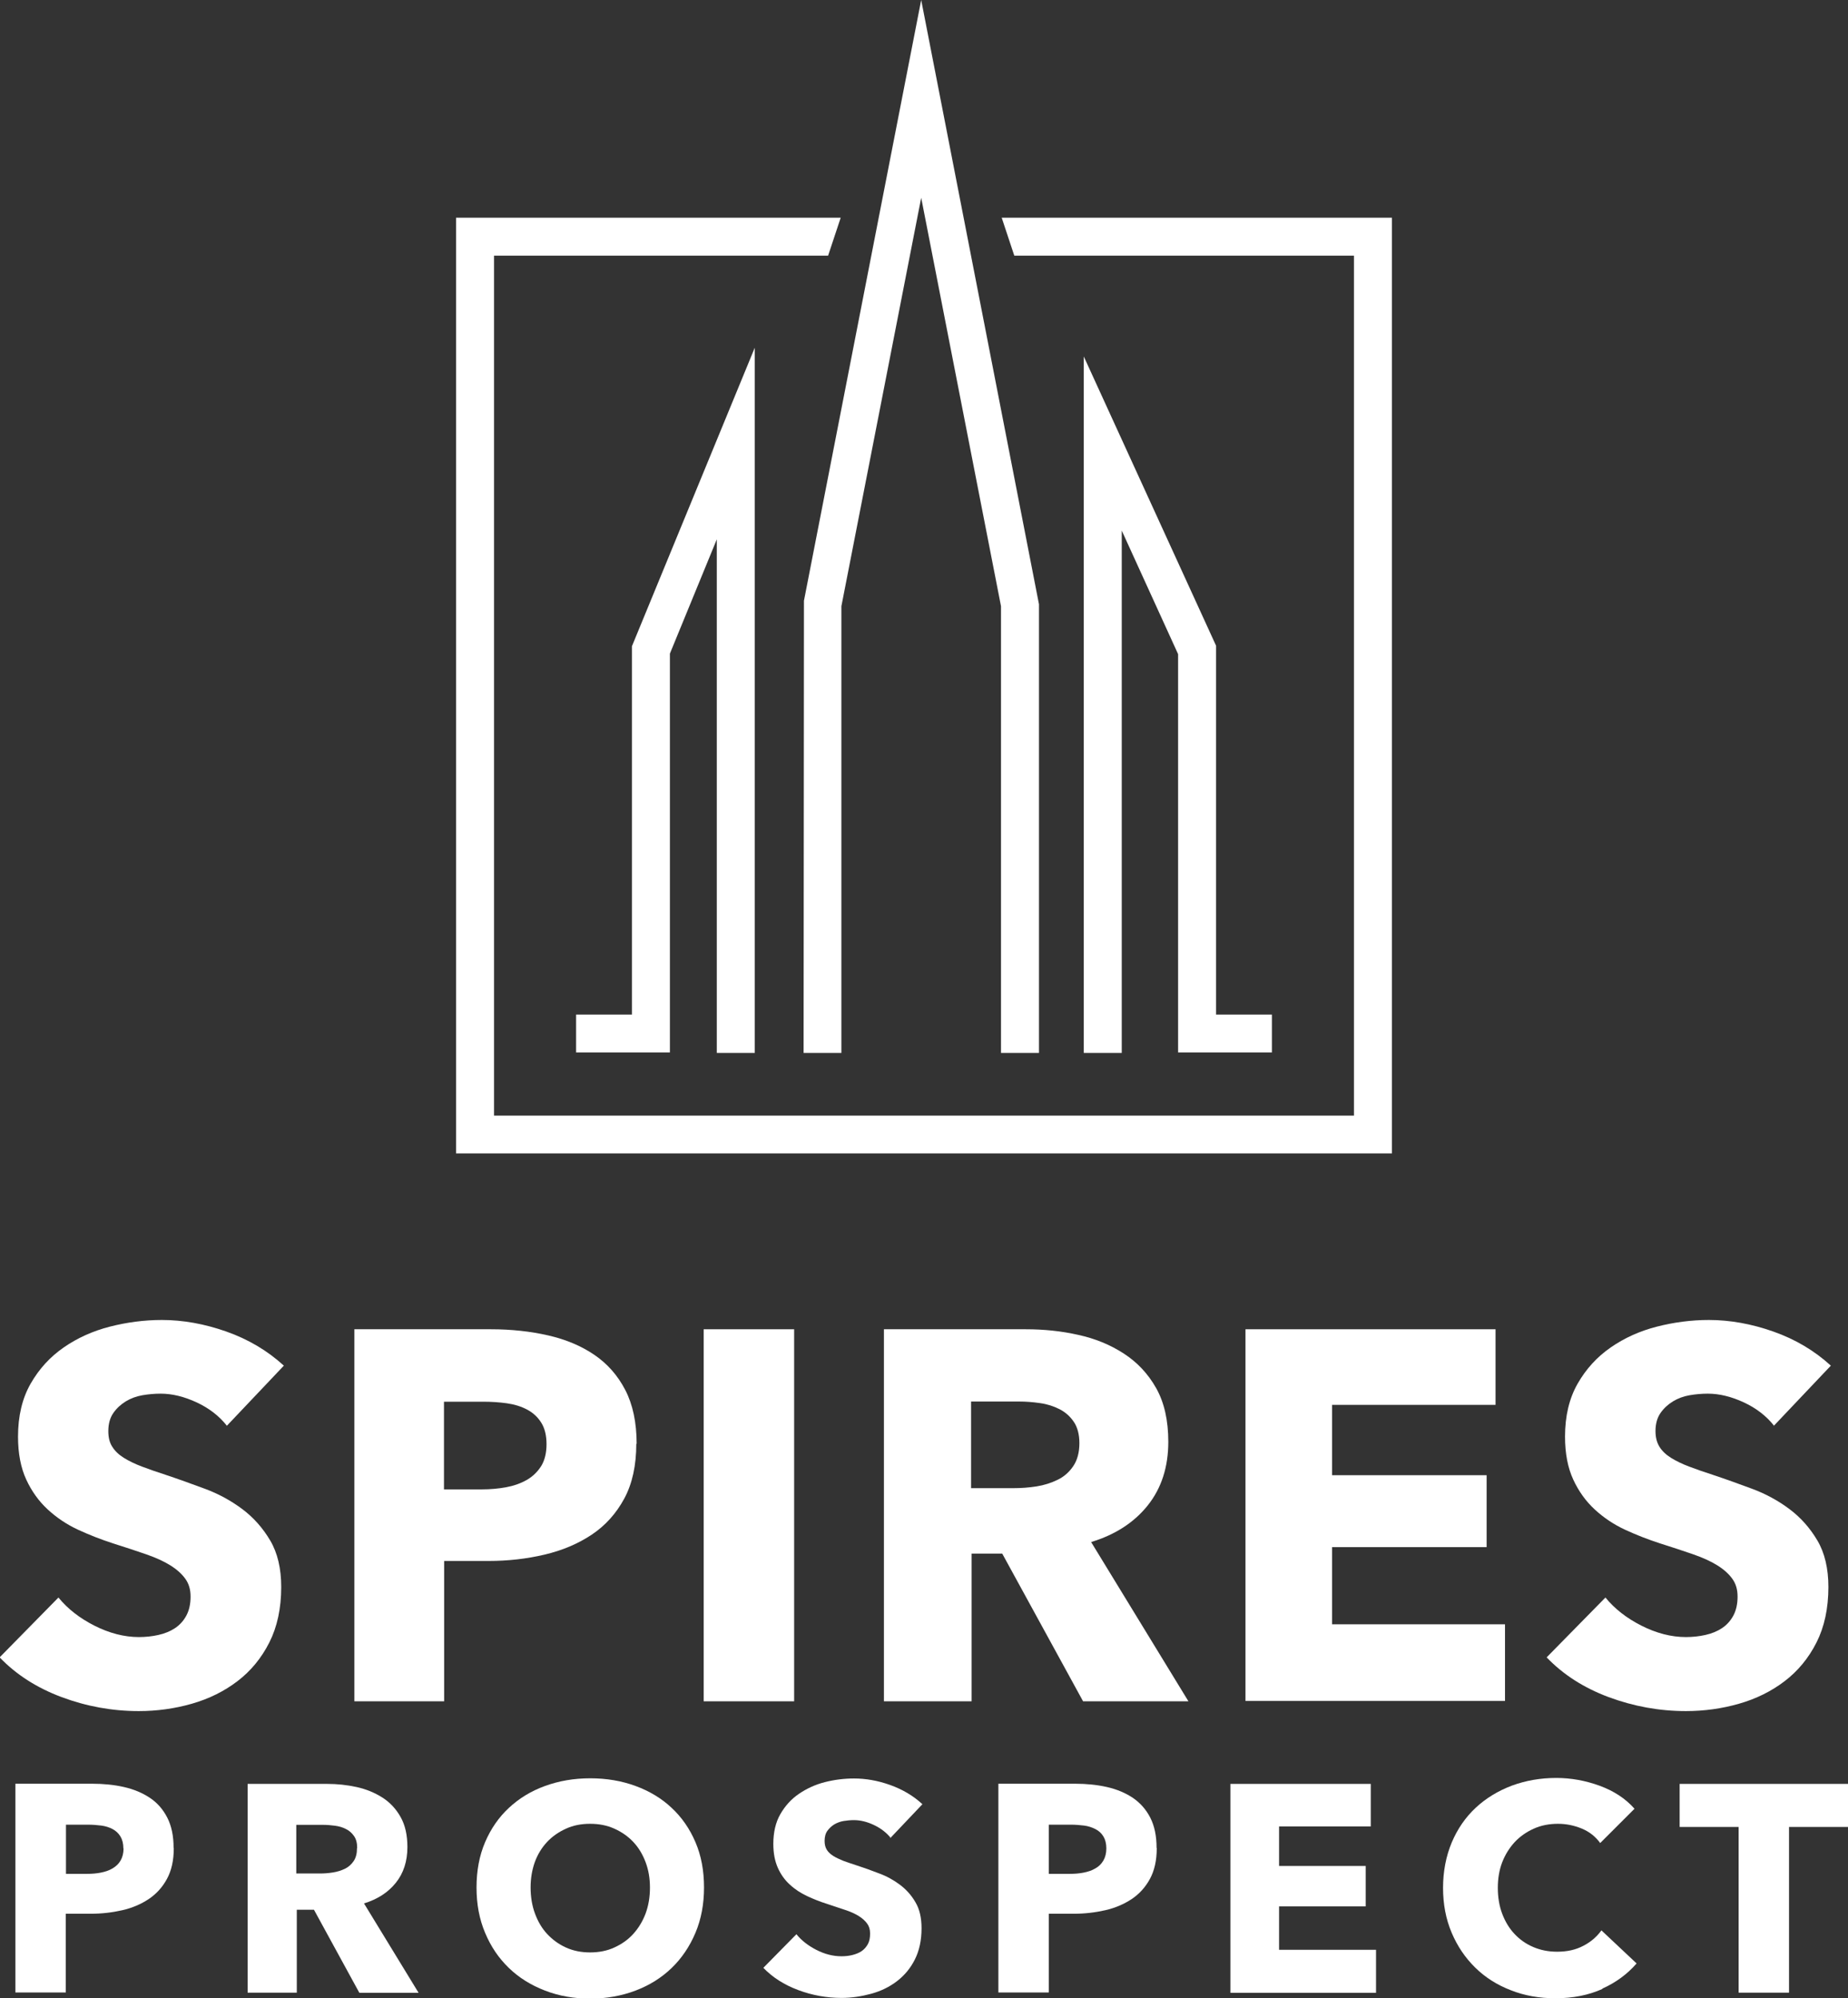
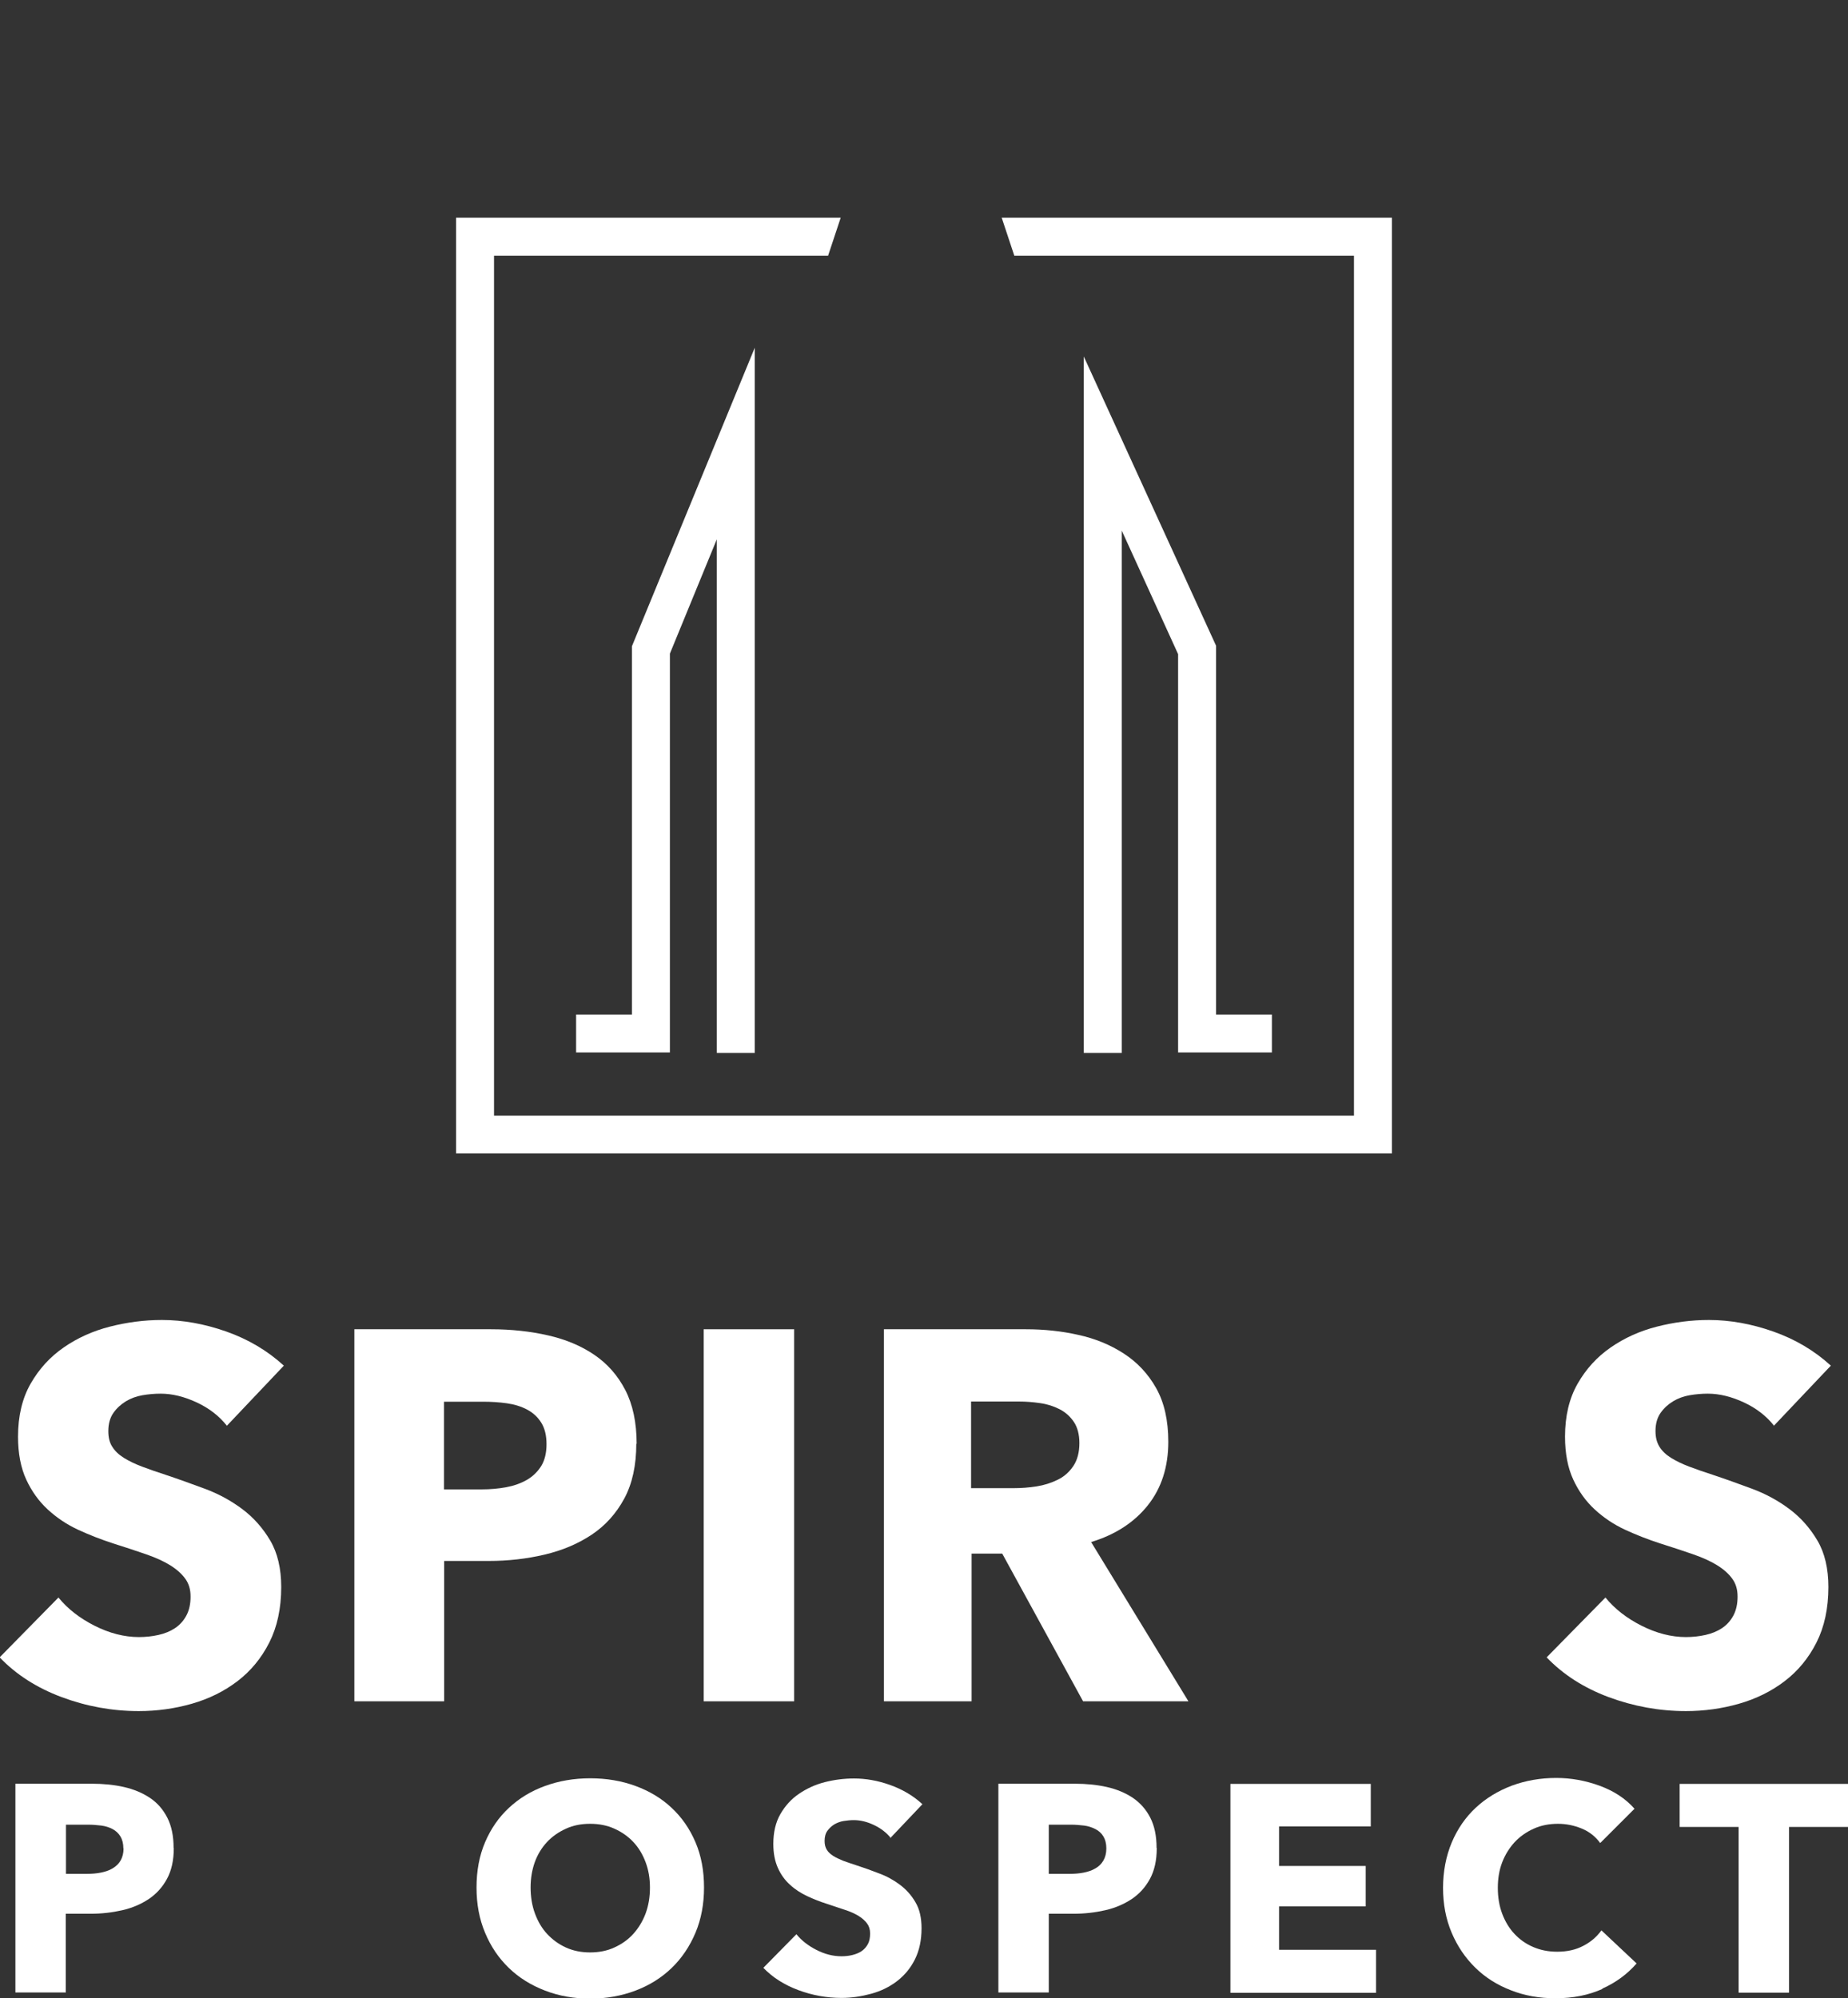
<svg xmlns="http://www.w3.org/2000/svg" viewBox="0 0 105.6 114.19" data-name="Layer 2" id="Layer_2">
  <rect x="0" y="0" width="105.6" height="114.19" fill="#333333" stroke="none" />
  <defs>
    <style>
      .cls-1 {
        fill: #fff;
      }
    </style>
  </defs>
  <g data-name="Layer 1" id="Layer_1-2">
    <g>
      <g>
        <g>
          <path d="M12.97,81.48c-.44-.56-1.02-1.01-1.73-1.34-.71-.33-1.4-.5-2.06-.5-.34,0-.69.03-1.04.09-.35.06-.67.18-.95.35-.28.17-.52.39-.71.66-.19.27-.29.62-.29,1.04,0,.36.07.66.23.9.15.24.37.45.66.63.29.18.64.35,1.04.5.4.15.85.31,1.35.47.72.24,1.47.51,2.25.8.78.29,1.49.68,2.13,1.16.64.48,1.17,1.08,1.59,1.79.42.71.63,1.6.63,2.66,0,1.22-.23,2.28-.68,3.17-.45.89-1.06,1.63-1.82,2.21s-1.63,1.01-2.61,1.29c-.98.28-1.99.42-3.03.42-1.52,0-2.99-.27-4.41-.8s-2.6-1.29-3.54-2.27l3.36-3.42c.52.64,1.21,1.18,2.06,1.61.85.43,1.7.65,2.54.65.38,0,.75-.04,1.11-.12s.68-.21.95-.39c.27-.18.49-.42.65-.72s.24-.66.24-1.08-.1-.74-.3-1.02c-.2-.28-.49-.54-.86-.77-.37-.23-.83-.44-1.38-.63-.55-.19-1.18-.4-1.88-.62-.68-.22-1.35-.48-2-.78s-1.23-.69-1.74-1.16c-.51-.47-.92-1.04-1.23-1.71-.31-.67-.47-1.49-.47-2.45,0-1.18.24-2.19.72-3.03.48-.84,1.11-1.53,1.89-2.07s1.66-.94,2.64-1.19c.98-.25,1.97-.38,2.97-.38,1.2,0,2.43.22,3.68.66,1.25.44,2.35,1.09,3.29,1.95l-3.27,3.45Z" class="cls-1" />
          <path d="M36.36,82.5c0,1.24-.23,2.29-.69,3.14-.46.85-1.08,1.54-1.86,2.06-.78.52-1.68.9-2.7,1.14-1.02.24-2.08.36-3.18.36h-2.55v8.02h-5.13v-21.26h7.81c1.16,0,2.25.12,3.26.35,1.01.23,1.89.6,2.64,1.11.75.51,1.34,1.18,1.77,2.01.43.83.65,1.86.65,3.08ZM31.23,82.53c0-.5-.1-.91-.3-1.23-.2-.32-.47-.57-.81-.75-.34-.18-.73-.3-1.16-.36-.43-.06-.88-.09-1.34-.09h-2.25v5.01h2.16c.48,0,.94-.04,1.38-.12.44-.08.84-.22,1.19-.42.35-.2.62-.47.83-.8.2-.33.3-.75.3-1.25Z" class="cls-1" />
          <path d="M40.21,97.22v-21.26h5.17v21.26h-5.17Z" class="cls-1" />
          <path d="M61.89,97.22l-4.62-8.44h-1.75v8.44h-5.01v-21.26h8.11c1.02,0,2.02.1,2.99.32.97.21,1.84.57,2.61,1.07.77.5,1.39,1.16,1.85,1.98.46.82.69,1.84.69,3.06,0,1.44-.39,2.65-1.17,3.63-.78.98-1.86,1.68-3.24,2.1l5.56,9.1h-6.01ZM61.68,82.47c0-.5-.11-.91-.32-1.22s-.48-.55-.81-.72c-.33-.17-.7-.29-1.12-.35-.41-.06-.81-.09-1.19-.09h-2.75v4.95h2.44c.42,0,.85-.03,1.3-.1.44-.07.84-.2,1.21-.38s.66-.44.89-.78c.23-.34.35-.78.35-1.32Z" class="cls-1" />
-           <path d="M71.17,97.22v-21.26h14.29v4.32h-9.34v4.02h8.83v4.11h-8.83v4.41h9.88v4.38h-14.83Z" class="cls-1" />
          <path d="M101.38,81.48c-.44-.56-1.02-1.01-1.73-1.34-.71-.33-1.4-.5-2.06-.5-.34,0-.69.03-1.04.09s-.67.18-.95.35c-.28.17-.52.39-.71.66-.19.27-.29.62-.29,1.04,0,.36.08.66.23.9.15.24.37.45.66.63s.64.35,1.04.5c.4.15.85.31,1.35.47.72.24,1.47.51,2.25.8.78.29,1.49.68,2.13,1.16s1.17,1.08,1.59,1.79c.42.71.63,1.6.63,2.66,0,1.22-.23,2.28-.68,3.17-.45.89-1.06,1.63-1.82,2.21s-1.63,1.01-2.61,1.29-1.99.42-3.03.42c-1.52,0-2.99-.27-4.42-.8-1.42-.53-2.6-1.29-3.54-2.27l3.36-3.42c.52.64,1.21,1.18,2.06,1.61.85.43,1.7.65,2.54.65.38,0,.75-.04,1.11-.12s.68-.21.95-.39.49-.42.65-.72.24-.66.24-1.08-.1-.74-.3-1.02c-.2-.28-.49-.54-.86-.77-.37-.23-.83-.44-1.38-.63-.55-.19-1.18-.4-1.88-.62-.68-.22-1.35-.48-2-.78s-1.23-.69-1.74-1.16c-.51-.47-.92-1.04-1.23-1.71-.31-.67-.47-1.49-.47-2.45,0-1.18.24-2.19.72-3.03.48-.84,1.11-1.53,1.89-2.07.78-.54,1.66-.94,2.64-1.19.98-.25,1.97-.38,2.97-.38,1.2,0,2.43.22,3.68.66,1.25.44,2.35,1.09,3.29,1.95l-3.27,3.45Z" class="cls-1" />
        </g>
        <g>
          <path d="M9.93,105.61c0,.7-.13,1.28-.39,1.76-.26.48-.61.86-1.04,1.15-.44.29-.94.51-1.52.64-.57.13-1.17.2-1.79.2h-1.43v4.5H.88v-11.93h4.38c.65,0,1.26.06,1.83.19.57.13,1.06.34,1.48.62s.75.66.99,1.13.36,1.04.36,1.73ZM7.05,105.63c0-.28-.06-.51-.17-.69s-.26-.32-.45-.42c-.19-.1-.41-.17-.65-.2-.24-.03-.49-.05-.75-.05h-1.26v2.81h1.21c.27,0,.53-.02.78-.07s.47-.12.67-.24.35-.26.46-.45.17-.42.17-.7Z" class="cls-1" />
-           <path d="M20.53,113.87l-2.59-4.74h-.98v4.74h-2.81v-11.93h4.55c.57,0,1.13.06,1.68.18.54.12,1.03.32,1.47.6s.78.65,1.04,1.11c.26.46.39,1.03.39,1.72,0,.81-.22,1.49-.66,2.04-.44.55-1.04.94-1.82,1.18l3.12,5.11h-3.37ZM20.41,105.6c0-.28-.06-.51-.18-.68-.12-.17-.27-.31-.46-.4-.19-.1-.4-.16-.63-.19s-.45-.05-.67-.05h-1.54v2.78h1.37c.24,0,.48-.02.73-.06.25-.04.47-.11.68-.21s.37-.25.5-.44c.13-.19.19-.44.19-.74Z" class="cls-1" />
          <path d="M40.23,107.86c0,.94-.16,1.81-.49,2.59-.33.78-.78,1.45-1.36,2.01-.58.56-1.27.99-2.06,1.29s-1.66.46-2.59.46-1.79-.15-2.59-.46-1.48-.73-2.06-1.29c-.58-.56-1.03-1.22-1.36-2.01-.33-.78-.49-1.64-.49-2.59s.16-1.82.49-2.59c.33-.77.78-1.42,1.36-1.96.58-.54,1.26-.96,2.06-1.25s1.65-.44,2.59-.44,1.8.15,2.59.44,1.49.71,2.06,1.25c.58.54,1.03,1.19,1.36,1.96.33.77.49,1.63.49,2.59ZM37.14,107.86c0-.52-.08-1-.25-1.45-.17-.45-.4-.83-.7-1.15s-.66-.57-1.08-.76c-.42-.19-.88-.28-1.39-.28s-.97.09-1.38.28c-.42.19-.78.44-1.08.76-.3.32-.54.71-.7,1.15-.16.45-.24.93-.24,1.45s.08,1.04.25,1.49c.17.46.4.85.7,1.17s.65.58,1.07.77c.42.19.88.28,1.38.28s.97-.09,1.38-.28c.42-.19.78-.44,1.08-.77.3-.33.54-.72.71-1.17.17-.46.25-.95.25-1.49Z" class="cls-1" />
          <path d="M50.91,105.04c-.25-.31-.57-.56-.97-.75-.4-.19-.78-.28-1.15-.28-.19,0-.39.02-.58.05s-.37.1-.53.19c-.16.1-.29.22-.4.37-.11.15-.16.35-.16.58,0,.2.04.37.13.51.08.13.21.25.37.35s.36.19.58.28c.22.08.48.17.76.26.4.13.83.28,1.26.45.44.16.84.38,1.2.65.36.27.66.6.89,1,.24.4.35.9.35,1.49,0,.69-.13,1.28-.38,1.78-.25.5-.59.91-1.02,1.24-.43.33-.92.57-1.47.72s-1.12.24-1.7.24c-.85,0-1.68-.15-2.48-.45-.8-.3-1.46-.72-1.99-1.27l1.89-1.92c.29.36.68.66,1.15.9s.95.36,1.42.36c.21,0,.42-.02.62-.07s.38-.12.53-.22c.15-.1.27-.24.36-.4s.13-.37.13-.61-.06-.42-.17-.57-.27-.3-.48-.43c-.21-.13-.47-.25-.78-.35s-.66-.22-1.05-.35c-.38-.12-.76-.27-1.12-.44s-.69-.38-.98-.65c-.29-.26-.52-.58-.69-.96-.17-.38-.26-.83-.26-1.37,0-.66.13-1.23.4-1.7.27-.47.62-.86,1.06-1.16.44-.3.93-.53,1.48-.67.55-.14,1.11-.21,1.67-.21.67,0,1.36.12,2.06.37.7.25,1.32.61,1.85,1.1l-1.84,1.94Z" class="cls-1" />
          <path d="M66.1,105.61c0,.7-.13,1.28-.39,1.76-.26.48-.61.86-1.04,1.15-.44.29-.94.51-1.52.64-.57.13-1.17.2-1.79.2h-1.43v4.5h-2.88v-11.93h4.38c.65,0,1.26.06,1.83.19.57.13,1.06.34,1.48.62.42.29.75.66.99,1.13.24.47.36,1.04.36,1.73ZM63.22,105.63c0-.28-.06-.51-.17-.69s-.26-.32-.46-.42-.41-.17-.65-.2c-.24-.03-.49-.05-.75-.05h-1.26v2.81h1.21c.27,0,.53-.02.78-.07s.47-.12.67-.24c.2-.11.35-.26.46-.45s.17-.42.17-.7Z" class="cls-1" />
          <path d="M70.31,113.87v-11.93h8.02v2.43h-5.24v2.26h4.95v2.31h-4.95v2.48h5.54v2.46h-8.32Z" class="cls-1" />
          <path d="M91.56,113.66c-.78.35-1.67.53-2.68.53-.92,0-1.77-.15-2.55-.46-.78-.3-1.46-.73-2.03-1.29-.57-.56-1.02-1.22-1.35-2-.33-.78-.49-1.63-.49-2.56s.17-1.82.5-2.6c.33-.78.79-1.44,1.37-1.98s1.27-.96,2.06-1.26c.79-.29,1.63-.44,2.54-.44.84,0,1.67.15,2.49.45.81.3,1.47.73,1.98,1.31l-1.96,1.96c-.27-.37-.62-.65-1.06-.83-.44-.18-.89-.27-1.35-.27-.51,0-.97.09-1.39.28-.42.19-.78.44-1.09.77-.3.33-.54.71-.71,1.15-.17.44-.25.93-.25,1.46s.08,1.03.25,1.48c.17.45.4.83.7,1.15s.65.57,1.07.75.87.27,1.37.27c.57,0,1.07-.11,1.5-.34.43-.22.77-.52,1.03-.88l2.01,1.89c-.53.61-1.18,1.09-1.96,1.44Z" class="cls-1" />
          <path d="M102.23,104.4v9.47h-2.88v-9.47h-3.37v-2.46h9.62v2.46h-3.37Z" class="cls-1" />
        </g>
      </g>
      <g>
        <polygon points="43.13 60.17 40.96 60.17 40.96 30.82 38.28 37.35 38.28 60.14 32.92 60.14 32.92 57.98 36.11 57.98 36.11 36.93 43.13 19.87 43.13 60.17" class="cls-1" />
        <polygon points="64.1 60.17 61.93 60.17 61.93 20.37 69.49 36.9 69.49 57.98 72.68 57.98 72.68 60.14 67.32 60.14 67.32 37.38 64.1 30.32 64.1 60.17" class="cls-1" />
-         <polygon points="59.37 60.17 57.2 60.17 57.2 34.64 52.64 11.3 48.08 34.64 48.08 60.17 45.92 60.17 45.94 34.33 52.64 0 59.37 34.53 59.37 60.17" class="cls-1" />
        <polygon points="57.24 12.44 57.96 14.61 77.37 14.61 77.37 63.75 28.23 63.75 28.23 14.61 47.32 14.61 48.04 12.44 26.06 12.44 26.06 65.91 79.54 65.91 79.54 12.44 57.24 12.44" class="cls-1" />
      </g>
    </g>
  </g>
</svg>